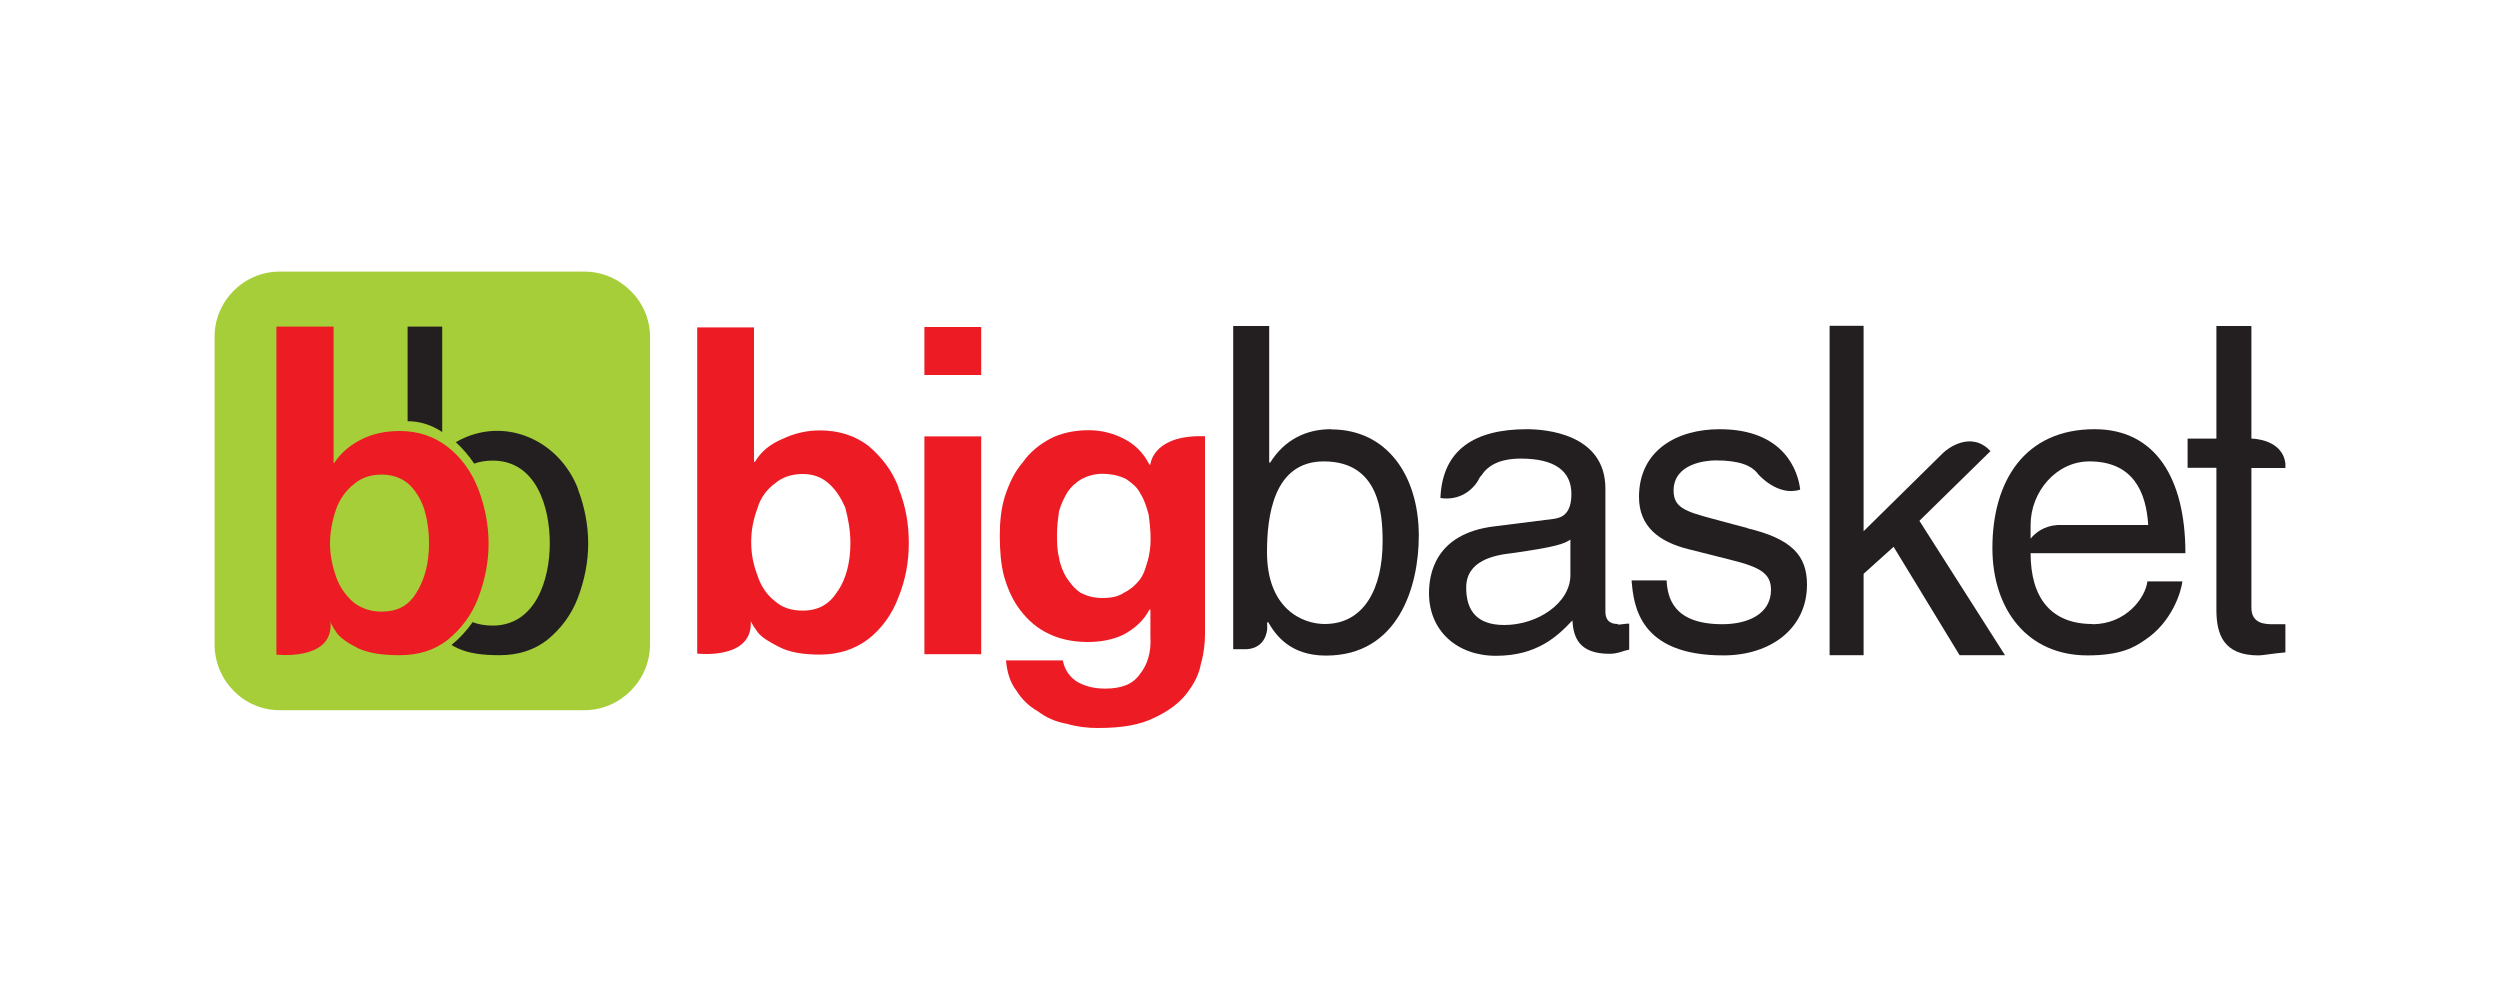
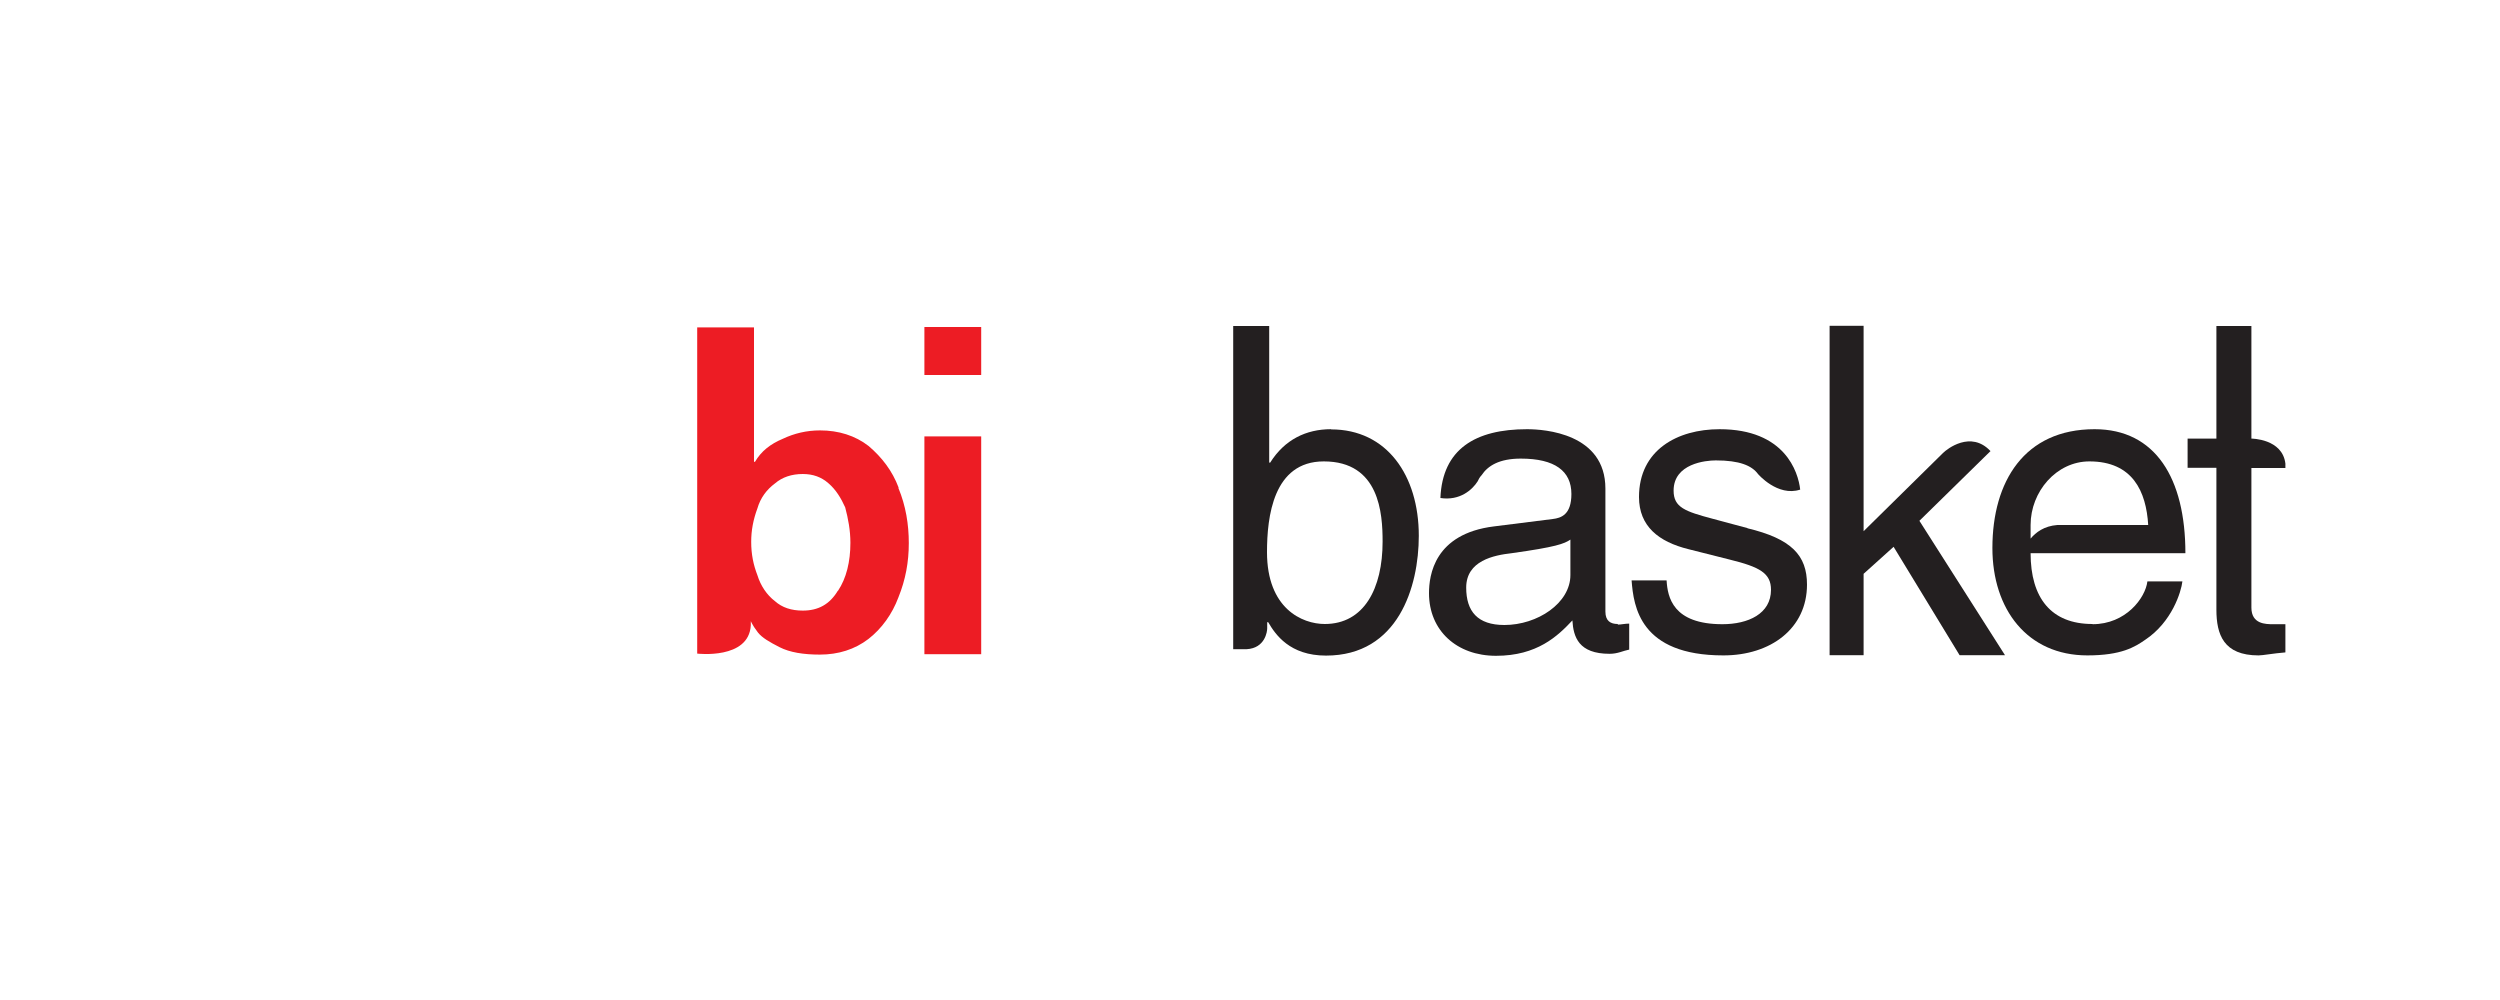
<svg xmlns="http://www.w3.org/2000/svg" id="uuid-d4ed483e-1a14-404f-b168-dcac6be103ec" data-name="Layer 1" viewBox="0 0 125 50">
-   <path d="M13.98,13.58h15.24c1.79,0,3.28,1.48,3.28,3.25v15.39c0,1.81-1.49,3.29-3.28,3.29h-15.24c-1.79,0-3.25-1.48-3.25-3.29v-15.39c0-1.78,1.46-3.25,3.25-3.25Z" style="fill: #a6ce39; fill-rule: evenodd;" />
-   <path d="M22.11,16.33h-1.73v4.73c.62,0,1.2.19,1.73.54v-5.27Z" style="fill: #231f20; fill-rule: evenodd;" />
-   <path d="M20.84,29.6c-.39.68-.97.98-1.76.98-.55,0-1-.15-1.4-.46-.39-.34-.7-.77-.88-1.29-.18-.52-.3-1.07-.3-1.66s.12-1.17.3-1.69c.18-.52.49-.95.88-1.26.39-.34.85-.49,1.4-.49.52,0,.97.15,1.34.46.34.31.61.74.79,1.26.15.52.24,1.07.24,1.72,0,.98-.21,1.78-.61,2.43h0ZM23.91,24.44c-.34-.86-.85-1.57-1.52-2.09-.67-.52-1.46-.8-2.4-.8-.67,0-1.31.12-1.88.4-.58.28-1.06.68-1.4,1.2h-.03v-6.82h-2.86v16.4s2.62.31,2.71-1.38v-.28l.03.12c.06.12.15.28.3.49.21.25.55.49,1.06.74.55.25,1.22.34,2.07.34.94,0,1.74-.25,2.4-.77.67-.55,1.19-1.23,1.52-2.09.34-.89.52-1.81.52-2.73s-.18-1.84-.52-2.73h0Z" style="fill: #ed1c24; fill-rule: evenodd;" />
-   <path d="M28.9,24.44c-.92-2.37-3.51-3.59-5.81-2.49-.1.05-.2.1-.3.16.34.31.65.67.92,1.07.28-.1.59-.15.92-.15,2.2,0,2.86,2.35,2.86,4.14s-.7,4.11-2.86,4.11c-.37,0-.7-.06-1-.17-.31.44-.66.82-1.06,1.14.1.06.21.11.33.17.55.25,1.22.34,2.07.34.94,0,1.73-.25,2.4-.77.67-.55,1.19-1.23,1.52-2.09.34-.89.52-1.81.52-2.73s-.18-1.84-.52-2.73h0Z" style="fill: #231f20; fill-rule: evenodd;" />
  <path d="M41.89,29.54c-.41.68-.98.99-1.75.99-.57,0-1.03-.15-1.39-.47-.41-.31-.72-.78-.88-1.3-.2-.52-.31-1.04-.31-1.67,0-.57.1-1.1.31-1.67.15-.52.46-.94.88-1.25.36-.31.83-.47,1.39-.47.51,0,.93.15,1.29.47.36.31.62.73.83,1.2.15.57.26,1.15.26,1.77,0,.94-.2,1.77-.62,2.4h0ZM44.93,24.38c-.31-.83-.83-1.51-1.5-2.08-.67-.52-1.5-.78-2.43-.78-.67,0-1.29.15-1.86.42-.62.26-1.08.62-1.39,1.15h-.05v-6.72h-2.84v16.31s2.58.31,2.68-1.41v-.21l.05.1c.05.1.15.26.31.47.21.26.57.47,1.08.73.51.26,1.19.37,2.01.37.93,0,1.75-.26,2.43-.78.67-.52,1.19-1.25,1.5-2.08.36-.89.52-1.77.52-2.71s-.15-1.87-.52-2.76h0Z" style="fill: #ed1c24; fill-rule: evenodd;" />
  <path d="M49.06,21.82v10.89h-2.84v-10.89h2.84ZM46.22,18.75v-2.4h2.84v2.4h-2.84Z" style="fill: #ed1c24; fill-rule: evenodd;" />
-   <path d="M57.37,28.08c-.1.37-.2.68-.41.94-.21.26-.46.47-.77.62-.31.21-.67.26-1.08.26s-.77-.1-1.08-.26c-.31-.21-.51-.47-.72-.78-.15-.26-.31-.62-.36-.99-.1-.37-.1-.78-.1-1.15,0-.42.05-.78.1-1.15.1-.37.26-.68.41-.94.2-.31.46-.52.72-.68.31-.16.67-.26,1.03-.26.46,0,.88.1,1.19.26.31.21.57.42.72.73.2.31.31.68.41,1.04.05.37.1.78.1,1.25,0,.37-.05.73-.15,1.1h0ZM57.52,23.23h-.05c-.31-.62-.77-1.04-1.29-1.3-.52-.26-1.08-.42-1.75-.42-.72,0-1.39.15-1.91.42-.57.31-1.03.68-1.39,1.2-.41.47-.67,1.04-.88,1.67-.2.63-.26,1.3-.26,1.98,0,.73.05,1.41.21,2.03.2.68.46,1.25.83,1.72.36.47.83.89,1.39,1.15.52.26,1.19.42,1.96.42.62,0,1.24-.1,1.8-.37.57-.31,1.03-.73,1.29-1.25h.05v1.35c.05.78-.15,1.41-.52,1.87-.36.52-.93.73-1.75.73-.51,0-.93-.1-1.34-.31-.36-.21-.67-.57-.77-1.1h-2.84c.05.57.2,1.1.52,1.51.26.42.62.78,1.08,1.04.41.31.88.52,1.44.62.52.15,1.03.21,1.55.21,1.19,0,2.11-.15,2.84-.52.67-.31,1.24-.73,1.6-1.2.36-.47.62-.94.72-1.51.15-.52.2-1.04.2-1.46v-9.9h-.36c-2.27.05-2.37,1.41-2.37,1.41Z" style="fill: #ed1c24; fill-rule: evenodd;" />
  <path d="M114.27,23.39v-.21c-.15-1.25-1.7-1.25-1.7-1.25v-5.63h-1.75v5.63h-1.44v1.46h1.44v7.09c0,1.25.36,2.29,2.11,2.29.21,0,.72-.1,1.34-.15v-1.41h-.62c-.36,0-1.08,0-1.08-.83v-6.98h1.7Z" style="fill: #231f20; fill-rule: evenodd;" />
  <path d="M99.52,22.55c-.98-1.04-2.17-.1-2.37.1l-3.97,3.91v-10.27h-1.7v16.47h1.7v-4.07l1.5-1.35,3.3,5.42h2.27l-4.28-6.72,3.56-3.49h0Z" style="fill: #231f20; fill-rule: evenodd;" />
  <path d="M87.39,26.41l-1.75-.47c-1.39-.37-1.96-.57-1.96-1.41,0-1.35,1.6-1.51,2.11-1.51,1.19,0,1.8.26,2.11.68,0,0,.98,1.15,2.11.78-.1-.89-.77-3.02-4.03-3.02-2.11,0-4.03,1.04-4.03,3.39,0,1.46.98,2.24,2.48,2.61l2.06.52c1.5.37,2.06.68,2.06,1.51,0,1.2-1.14,1.72-2.43,1.72-2.48,0-2.74-1.35-2.79-2.19h-1.75c.1,1.3.41,3.75,4.59,3.75,2.37,0,4.18-1.35,4.18-3.54,0-1.46-.77-2.29-2.99-2.82h0Z" style="fill: #231f20; fill-rule: evenodd;" />
  <path d="M104.47,23.07c2.17,0,2.84,1.51,2.94,3.18h-4.54c-.67.05-1.08.37-1.34.68v-.68c0-1.67,1.29-3.18,2.94-3.18ZM104.62,31.2c-2.06,0-3.09-1.3-3.09-3.54h7.74c0-3.75-1.5-6.2-4.54-6.2-3.51,0-5.11,2.61-5.11,5.94,0,3.07,1.75,5.37,4.75,5.37,1.7,0,2.37-.42,2.89-.78,1.34-.89,1.8-2.4,1.86-2.92h-1.75c-.1.83-1.08,2.14-2.74,2.14h0Z" style="fill: #231f20; fill-rule: evenodd;" />
  <path d="M78.52,28.75c0,1.41-1.65,2.5-3.3,2.5-1.34,0-1.91-.68-1.91-1.87,0-1.35,1.39-1.62,2.27-1.72,2.22-.31,2.63-.47,2.94-.68v1.77h0ZM80.89,31.2c-.36,0-.62-.15-.62-.62v-6.15c0-2.76-3.04-2.97-3.92-2.97-2.58,0-4.23.99-4.33,3.44.98.15,1.6-.42,1.86-.83.05-.1.1-.21.2-.31.31-.47.88-.83,1.96-.83,1.7,0,2.53.62,2.53,1.77,0,1.04-.52,1.2-.93,1.25l-2.94.37c-2.99.37-3.25,2.45-3.25,3.34,0,1.87,1.39,3.13,3.35,3.13,2.06,0,3.09-.99,3.82-1.77.05.83.31,1.67,1.86,1.67.41,0,.67-.15.98-.21v-1.3c-.2,0-.41.05-.57.05h0Z" style="fill: #231f20; fill-rule: evenodd;" />
  <path d="M66.24,31.2c-1.14,0-2.89-.78-2.89-3.59,0-1.77.31-4.54,2.84-4.54,2.79,0,2.94,2.61,2.94,4.01,0,2.35-.93,4.12-2.89,4.12ZM66.55,21.46c-1.24,0-2.32.52-3.04,1.67h-.05v-6.83h-1.8v16.16h.67c.93-.05,1.03-.89,1.03-1.04v-.31h.05c.36.62,1.08,1.67,2.89,1.67,3.61,0,4.64-3.44,4.64-5.99,0-3.02-1.6-5.32-4.38-5.32h0Z" style="fill: #231f20; fill-rule: evenodd;" />
</svg>